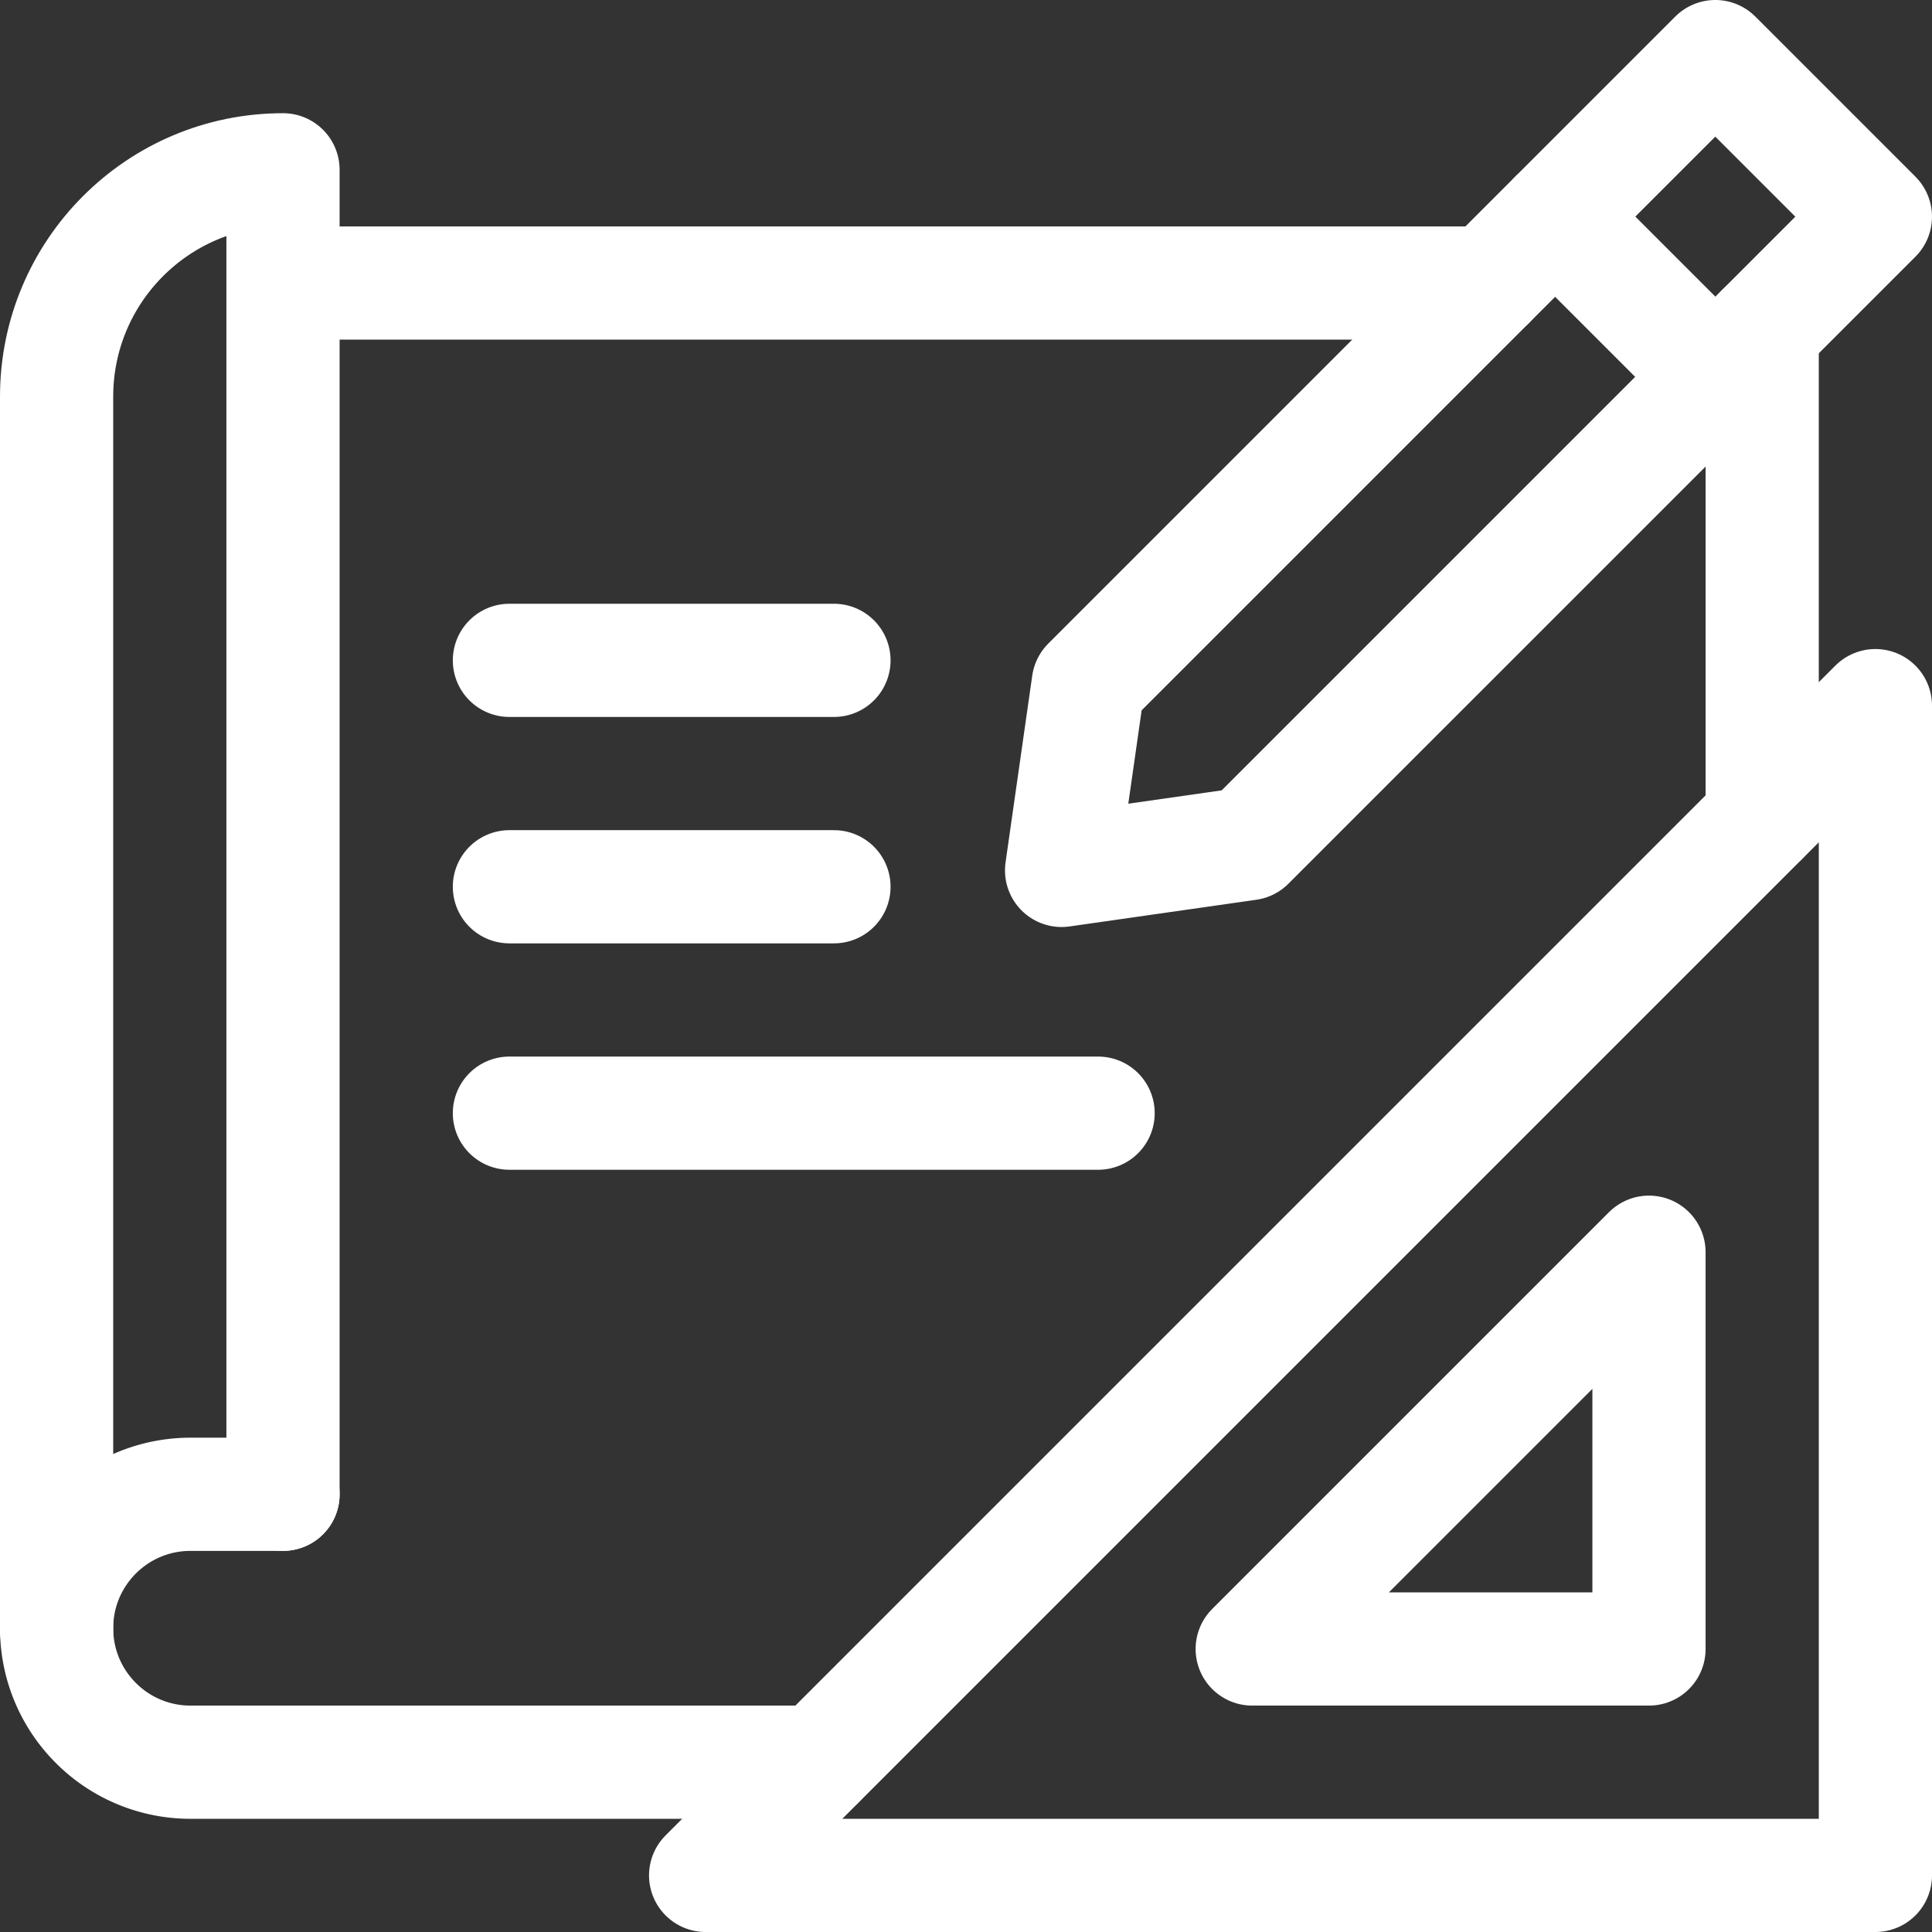
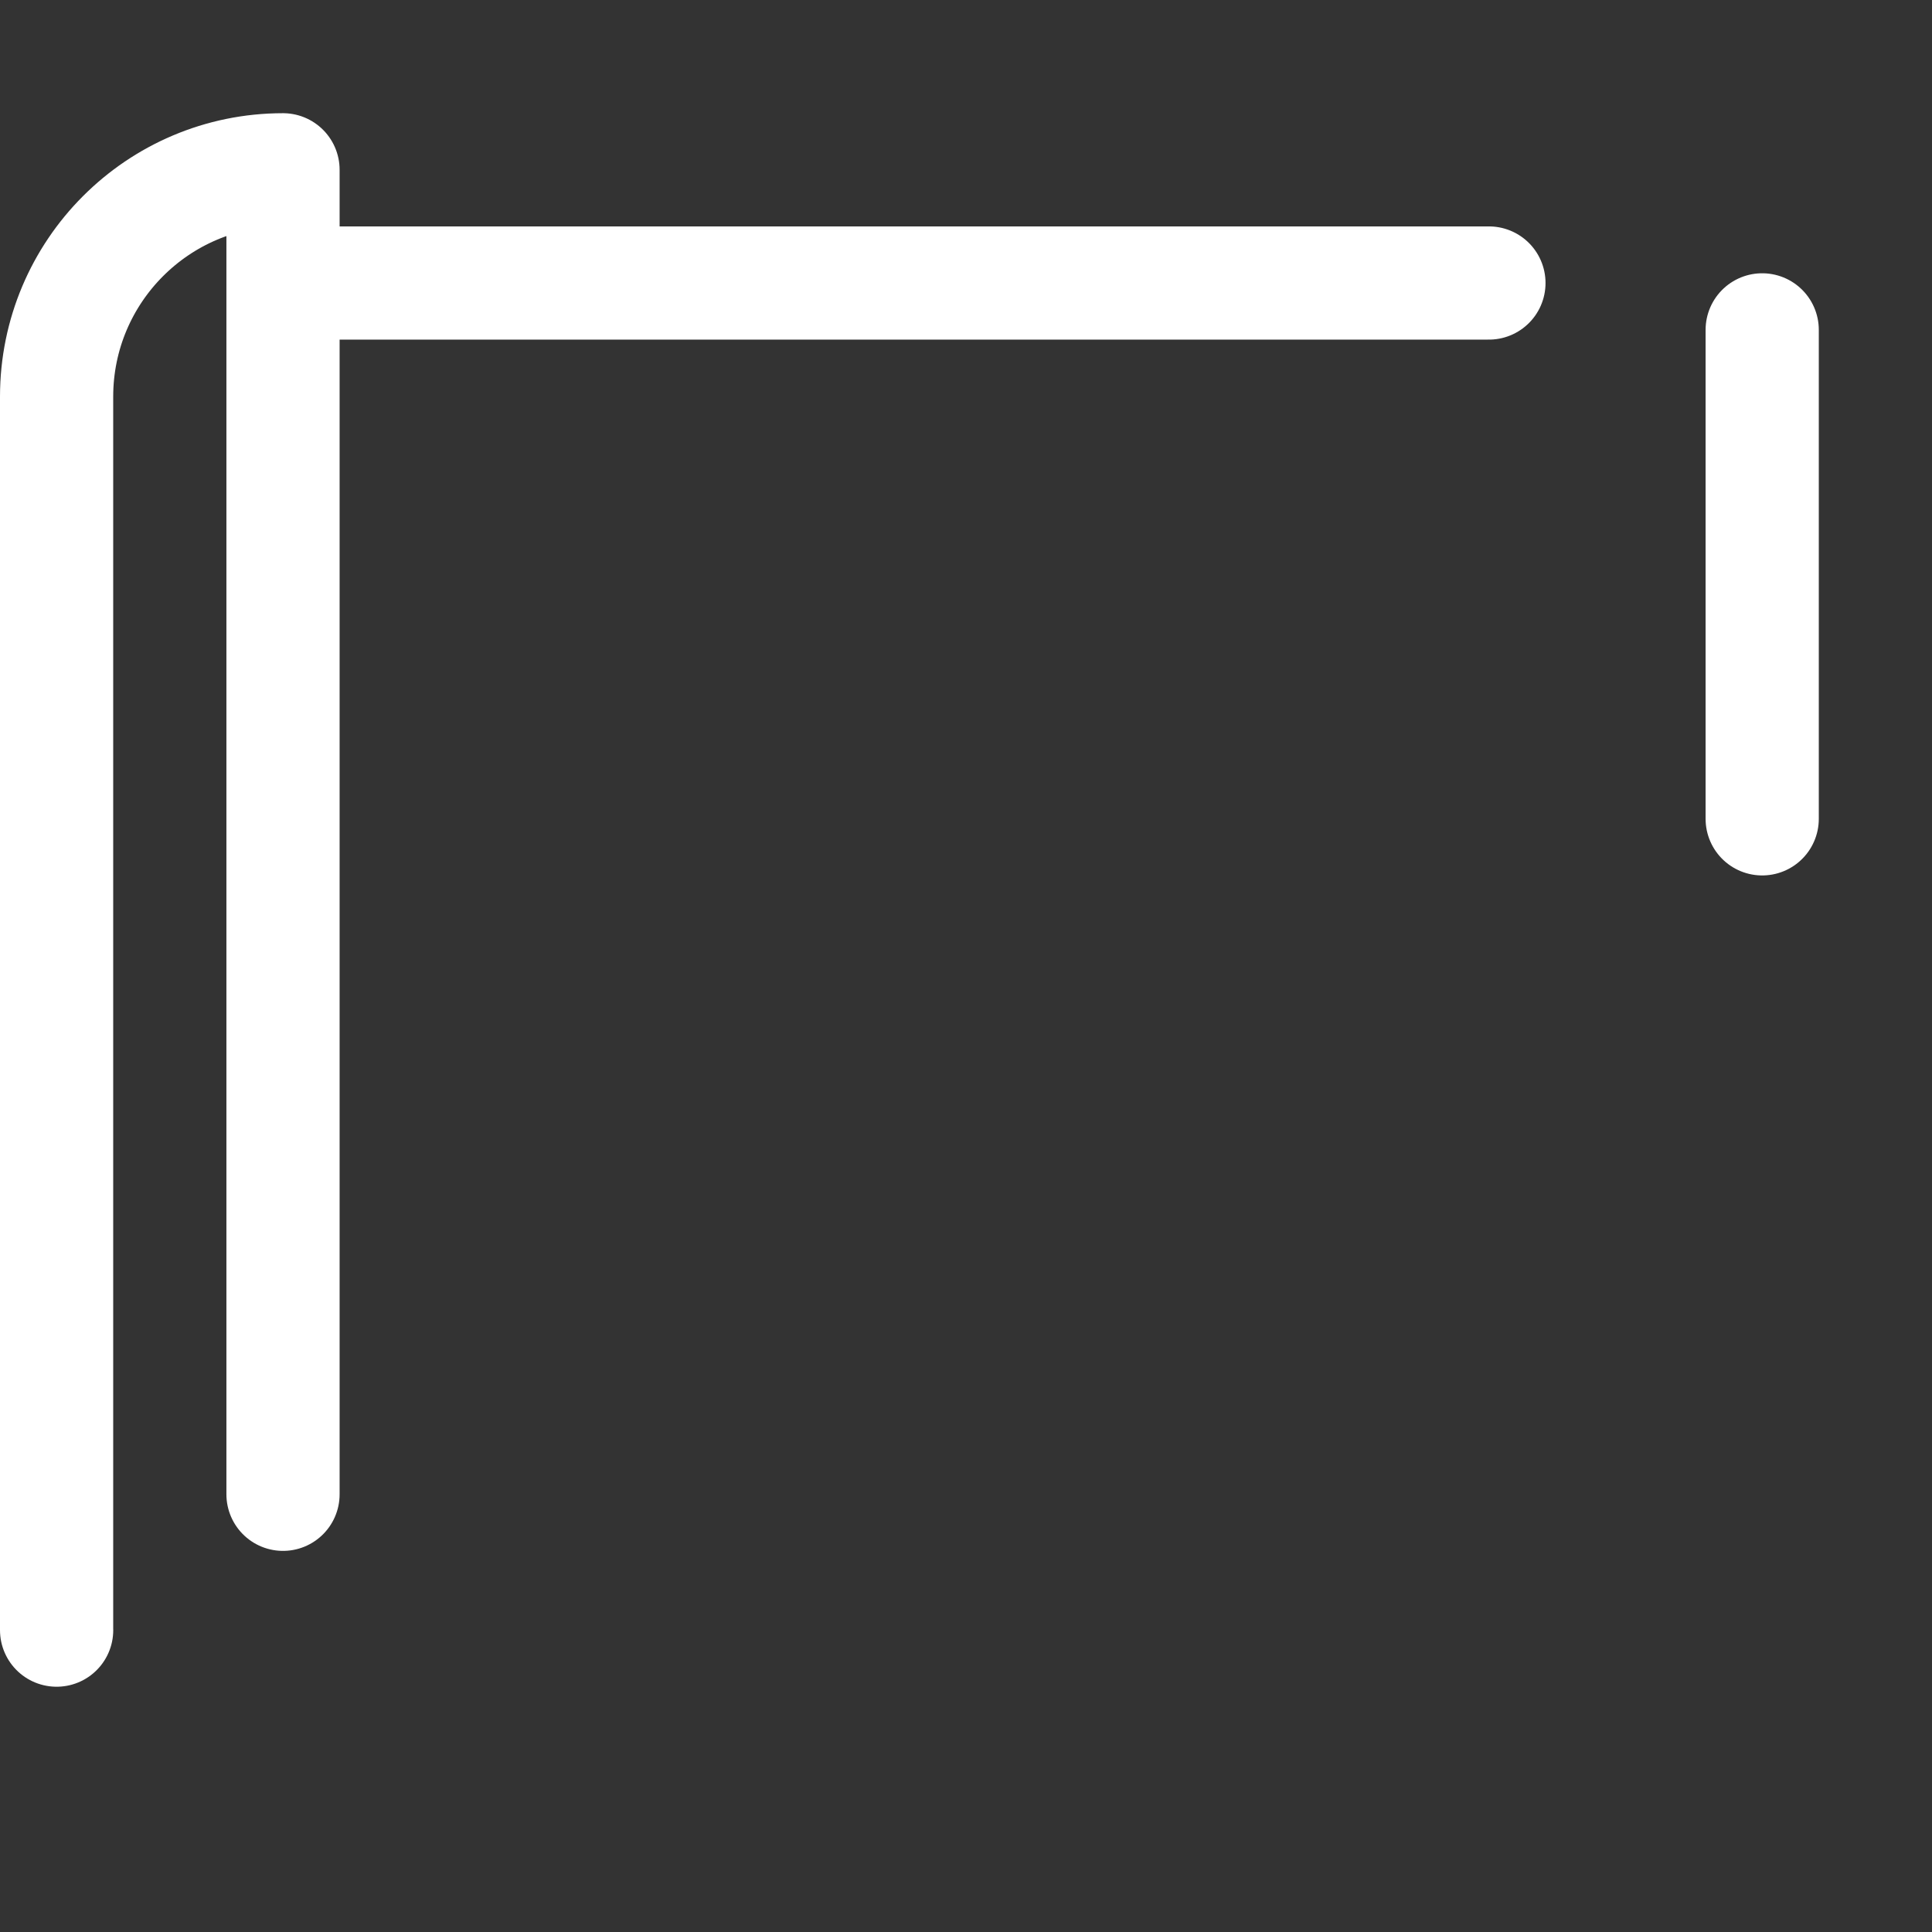
<svg xmlns="http://www.w3.org/2000/svg" version="1.1" width="512" height="512" x="0" y="0" viewBox="0 0 512 512" style="enable-background:new 0 0 512 512" xml:space="preserve" class="">
  <rect x="0" y="0" width="512" height="512" fill="#333333" stroke="none" />
  <g>
    <path d="M15.01 432H15V105.12C15 71.92 41.86 45 75 45v351M467 217V87.42M394.58 75H75" style="stroke-width:30;stroke-linecap:round;stroke-linejoin:round;stroke-miterlimit:10;" fill="none" stroke="#ffffff" stroke-width="30" stroke-linecap="round" stroke-linejoin="round" stroke-miterlimit="10" data-original="#000000" class="" opacity="1" />
-     <path d="M75 396H50.5C30.89 396 15 411.89 15 431.5c0 .17 0 .33.01.5.13 9.6 4.07 18.29 10.39 24.6A35.36 35.36 0 0 0 50.5 467H217" style="stroke-width:30;stroke-linecap:round;stroke-linejoin:round;stroke-miterlimit:10;" fill="none" stroke="#ffffff" stroke-width="30" stroke-linecap="round" stroke-linejoin="round" stroke-miterlimit="10" data-original="#000000" class="" opacity="1" />
-     <path d="M497 497H187l310-310z" style="stroke-width:30;stroke-linecap:round;stroke-linejoin:round;stroke-miterlimit:10;" fill="none" stroke="#ffffff" stroke-width="30" stroke-linecap="round" stroke-linejoin="round" stroke-miterlimit="10" data-original="#000000" class="" opacity="1" />
-     <path d="M437 331.85V437H331.85z" style="stroke-width:30;stroke-linecap:round;stroke-linejoin:round;stroke-miterlimit:10;" fill="none" stroke="#ffffff" stroke-width="30" stroke-linecap="round" stroke-linejoin="round" stroke-miterlimit="10" data-original="#000000" class="" opacity="1" />
-     <path d="M424.574 27.426h60v60h-60z" style="stroke-width:30;stroke-linecap:round;stroke-linejoin:round;stroke-miterlimit:10;" transform="rotate(45.001 454.576 57.421)" fill="none" stroke="#ffffff" stroke-width="30" stroke-linecap="round" stroke-linejoin="round" stroke-miterlimit="10" data-original="#000000" class="" opacity="1" />
-     <path d="m454.574 99.853-42.427-42.427L288.404 181.17l-7.072 49.498 49.498-7.072zM135 235h86.008M135 175h86.008M135 295h156.008" style="stroke-width:30;stroke-linecap:round;stroke-linejoin:round;stroke-miterlimit:10;" fill="none" stroke="#ffffff" stroke-width="30" stroke-linecap="round" stroke-linejoin="round" stroke-miterlimit="10" data-original="#000000" class="" opacity="1" />
  </g>
</svg>